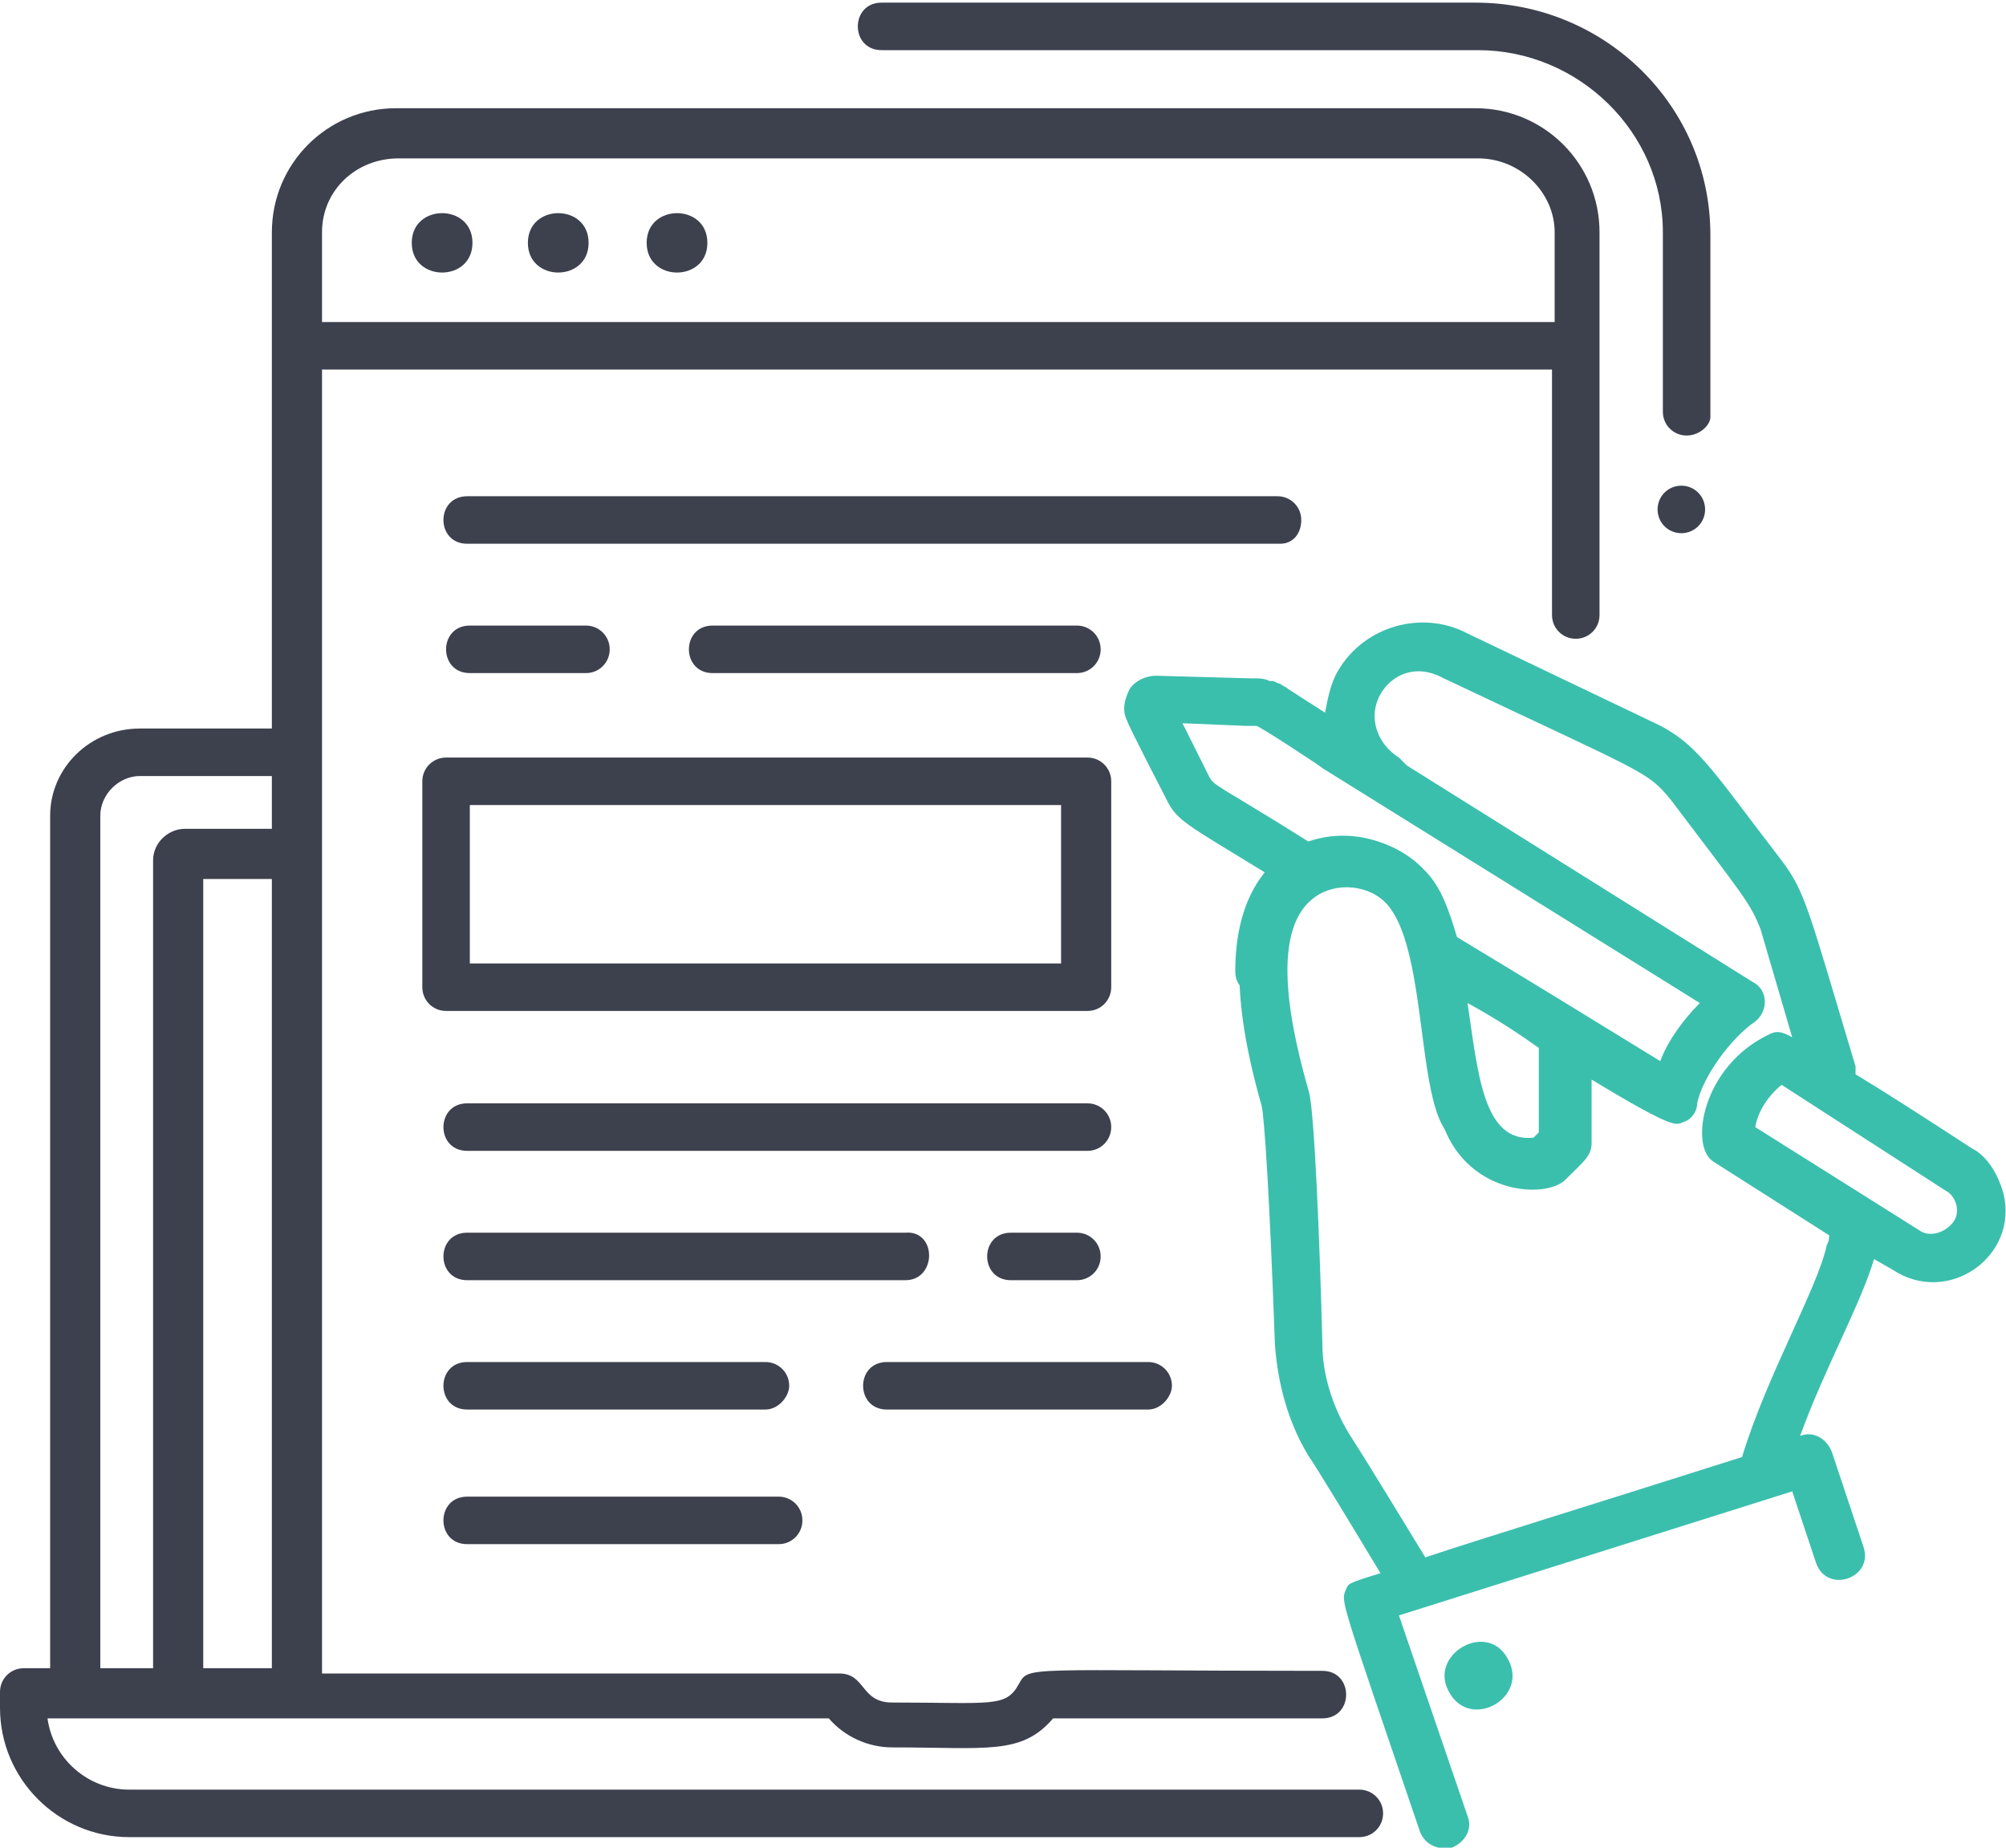
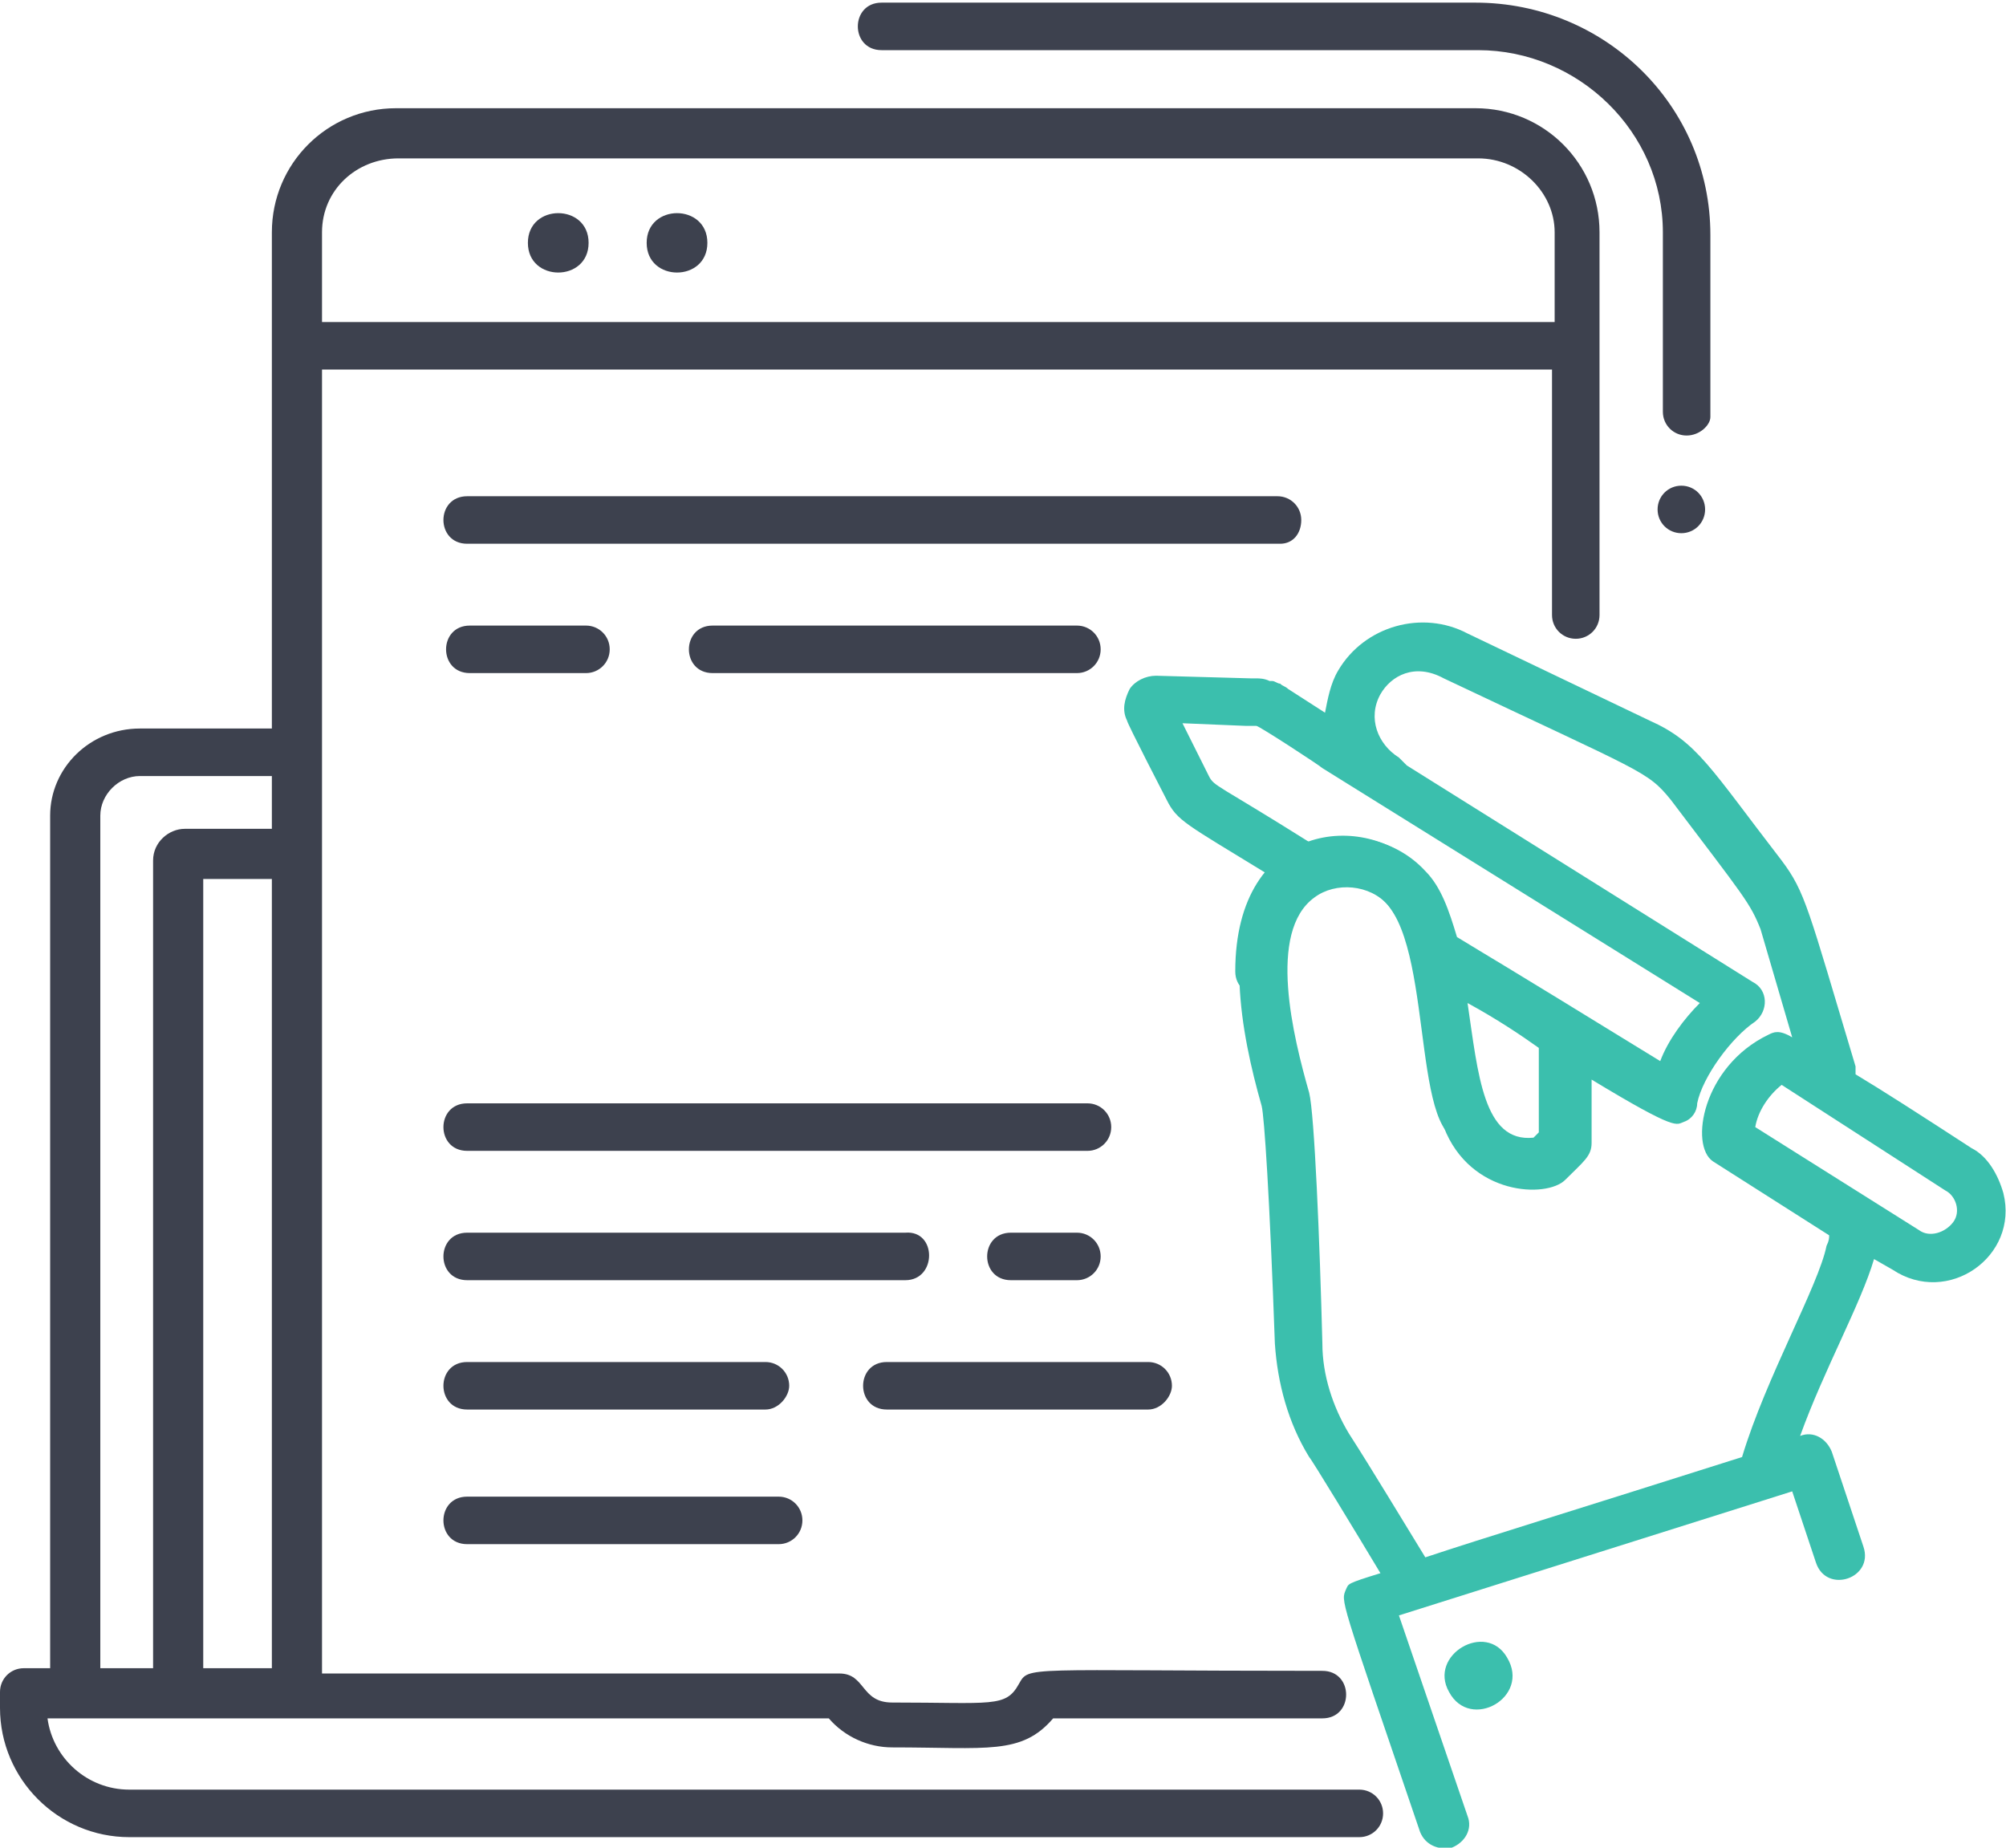
<svg xmlns="http://www.w3.org/2000/svg" version="1.1" id="Layer_1" x="0px" y="0px" viewBox="0 0 76 70" style="enable-background:new 0 0 76 70;" xml:space="preserve">
  <style type="text/css">
	.st0{fill:#3D414E;}
	.st1{fill:#3BBFAD;}
</style>
  <path id="Fill-3" class="st0" d="M63.9,16.5c-0.5,0-0.9-0.4-0.9-0.9V8.8c0-3.8-3.2-6.9-7-6.9H33.4c-1.2,0-1.2-1.8,0-1.8h22.5  c4.9,0,8.9,3.9,8.9,8.8v6.9C64.8,16.1,64.4,16.5,63.9,16.5" />
-   <path id="Fill-7" class="st0" d="M15.6,9.2c0,1.5,2.3,1.5,2.3,0S15.6,7.7,15.6,9.2" />
+   <path id="Fill-7" class="st0" d="M15.6,9.2S15.6,7.7,15.6,9.2" />
  <path id="Fill-9" class="st0" d="M20,9.2c0,1.5,2.3,1.5,2.3,0S20,7.7,20,9.2" />
  <path id="Fill-11" class="st0" d="M24.5,9.2c0,1.5,2.3,1.5,2.3,0S24.5,7.7,24.5,9.2" />
  <path id="Fill-13" class="st0" d="M64.6,19.3c0,0.5-0.4,0.9-0.9,0.9s-0.9-0.4-0.9-0.9s0.4-0.9,0.9-0.9S64.6,18.8,64.6,19.3" />
  <path id="Fill-15" class="st0" d="M48.5,20.6H17.7c-1.2,0-1.2-1.8,0-1.8h30.7c0.5,0,0.9,0.4,0.9,0.9S49,20.6,48.5,20.6" />
  <path id="Fill-17" class="st0" d="M41.2,43.6H17.7c-1.2,0-1.2-1.8,0-1.8h23.5c0.5,0,0.9,0.4,0.9,0.9S41.7,43.6,41.2,43.6" />
  <path id="Fill-19" class="st0" d="M40.8,48.5h-2.5c-1.2,0-1.2-1.8,0-1.8h2.5c0.5,0,0.9,0.4,0.9,0.9C41.7,48.1,41.3,48.5,40.8,48.5" />
  <path id="Fill-21" class="st0" d="M34.3,48.5H17.7c-1.2,0-1.2-1.8,0-1.8h16.6C35.5,46.6,35.5,48.5,34.3,48.5" />
  <path id="Fill-23" class="st0" d="M29.5,58.5H17.7c-1.2,0-1.2-1.8,0-1.8h11.8c0.5,0,0.9,0.4,0.9,0.9C30.4,58.1,30,58.5,29.5,58.5" />
  <path id="Fill-25" class="st0" d="M43.5,53.4h-9.9c-1.2,0-1.2-1.8,0-1.8h9.9c0.5,0,0.9,0.4,0.9,0.9C44.4,52.9,44,53.4,43.5,53.4" />
  <path id="Fill-27" class="st0" d="M29,53.4H17.7c-1.2,0-1.2-1.8,0-1.8H29c0.5,0,0.9,0.4,0.9,0.9C29.9,52.9,29.5,53.4,29,53.4" />
  <path id="Fill-29" class="st0" d="M40.8,25.5H27c-1.2,0-1.2-1.8,0-1.8h13.8c0.5,0,0.9,0.4,0.9,0.9S41.3,25.5,40.8,25.5" />
  <path id="Fill-31" class="st0" d="M22.2,25.5h-4.4c-1.2,0-1.2-1.8,0-1.8h4.4c0.5,0,0.9,0.4,0.9,0.9S22.7,25.5,22.2,25.5" />
-   <path id="Fill-33" class="st0" d="M17.8,36.5h22.4v-6H17.8V36.5z M41.2,38.3H16.9c-0.5,0-0.9-0.4-0.9-0.9v-7.8  c0-0.5,0.4-0.9,0.9-0.9h24.3c0.5,0,0.9,0.4,0.9,0.9v7.8C42.1,37.9,41.7,38.3,41.2,38.3z" />
  <path class="st0" d="M60.6,13.1V8.8c0-2.6-2.1-4.7-4.7-4.7H15c-2.6,0-4.7,2.1-4.7,4.7v4.4V14v13.6h-5c-1.9,0-3.4,1.5-3.4,3.3v32.3  h-1c-0.5,0-0.9,0.4-0.9,0.9v0.6c0,2.7,2.2,4.9,4.9,4.9h46.6c0.5,0,0.9-0.4,0.9-0.9c0-0.5-0.4-0.9-0.9-0.9H4.9  c-1.6,0-2.9-1.2-3.1-2.7h29.6c0.6,0.7,1.5,1.1,2.4,1.1c3.6,0,4.9,0.3,6.1-1.1h10.2c1.2,0,1.2-1.8,0-1.8c-11.4,0-11.1-0.2-11.5,0.5  c-0.5,0.9-1,0.7-4.8,0.7c-1.2,0-1-1.1-2-1.1H12.2V14h46.6l0,9.3c0,0.5,0.4,0.9,0.9,0.9c0.5,0,0.9-0.4,0.9-0.9L60.6,13.1z M3.8,30.9  c0-0.8,0.7-1.5,1.5-1.5h5v2H7c-0.6,0-1.2,0.5-1.2,1.2v30.6h-2V30.9z M7.7,63.2V33.3h2.6v29.9H7.7z M12.2,12.2V8.8  c0-1.6,1.3-2.8,2.9-2.8h40.9c1.6,0,2.9,1.3,2.9,2.8v3.4H12.2z" />
  <path id="Fill-40" class="st1" d="M54.9,64.1c0.8,1.5,3.1,0.2,2.2-1.3C56.3,61.4,54.1,62.7,54.9,64.1" />
  <path id="Fill-43" class="st1" d="M52.5,34.2c-0.9-1-3.8-1.3-3.8,2.6c0,1.2-1.9,1.2-1.9,0c0-5.7,5-6.1,7-3.9c2,2.2,1.5,6.4,2.5,9  c0.2,0.5,0,1-0.5,1.2C53.4,44.1,54.4,36.2,52.5,34.2" />
  <path class="st1" d="M75.9,45.2c-0.2-0.7-0.6-1.4-1.2-1.7c-2-1.3-3.4-2.2-4.4-2.8c0-0.1,0-0.2,0-0.3c-1.8-6-1.9-6.6-2.8-7.8  c-2.7-3.5-3.2-4.5-5-5.3L55.6,24c-1.7-0.9-3.9-0.3-4.9,1.4c-0.3,0.5-0.4,1.1-0.5,1.6l-1.4-0.9c-0.1-0.1-0.2-0.1-0.3-0.2  c-0.1,0-0.2-0.1-0.3-0.1c0,0-0.1,0-0.1,0c-0.2-0.1-0.4-0.1-0.5-0.1c-0.1,0-0.1,0-0.2,0l-3.6-0.1c-0.4,0-0.8,0.2-1,0.5  c-0.2,0.4-0.3,0.8-0.1,1.2c0,0.1,1.5,3,1.5,3c0.4,0.8,0.7,0.9,3.8,2.8c-1.7,2.2-1,6-0.2,8.8c0.1,0.4,0.3,3.4,0.5,9  c0.1,1.5,0.5,3,1.3,4.3c0.1,0.1,1.8,2.9,2.7,4.4C51,60,51.1,60,51,60.2c-0.2,0.5-0.3,0.1,2.8,9.2c0.2,0.5,0.7,0.7,1.2,0.6  c0.5-0.2,0.8-0.7,0.6-1.2L53,61.2l14.9-4.7l0.9,2.7c0.4,1.2,2.2,0.6,1.8-0.6L69.4,55c-0.2-0.5-0.7-0.8-1.2-0.6c0,0,0,0,0,0  c0.9-2.5,2.3-5,2.8-6.7l0.7,0.4C73.8,49.5,76.5,47.6,75.9,45.2z M45.8,29.4c0,0-1-2-1-2l2.4,0.1c0.1,0,0.2,0,0.3,0c0,0,0.1,0,0.1,0  c0.1,0,2.4,1.5,2.5,1.6L64.4,38c-0.6,0.6-1.2,1.4-1.5,2.2c-7-4.3-5.9-3.6-7.7-4.7c-0.3-1-0.6-1.9-1.2-2.5c-1.1-1.2-2.9-1.6-4.3-1  c0,0,0,0-0.1-0.1C46.1,29.7,46,29.8,45.8,29.4z M58.3,39.7v3.2l-0.2,0.2c-1.9,0.2-2.1-2.4-2.5-5.1C56.7,38.6,57.6,39.2,58.3,39.7z   M69.2,47.2c-0.3,1.5-2.3,5-3.2,8c-6.3,2-9.9,3.1-12,3.8c-0.8-1.3-2-3.3-2.9-4.7c-0.6-1-1-2.2-1-3.4c-0.1-3.9-0.3-8.7-0.5-9.5  c-0.6-2.1-1.6-6.1,0.2-7.4c0.8-0.6,2.1-0.5,2.8,0.3c0.4,0.5,0.7,1.2,0.9,2c0,0,0,0.1,0,0.1c0.4,1.9,0.5,4.4,1.2,6.3  c1,2.6,3.9,2.7,4.6,2c0.7-0.7,1-0.9,1-1.4v-2.4c3.3,2,3.2,1.7,3.5,1.6c0.3-0.1,0.5-0.4,0.5-0.7c0.2-1,1.3-2.5,2.2-3.1  c0.5-0.4,0.5-1.2-0.1-1.5l-13.1-8.2c-0.1-0.1-0.2-0.2-0.3-0.3c-0.8-0.5-1.2-1.5-0.7-2.4c0.4-0.7,1.3-1.2,2.4-0.6  c7.6,3.6,7.7,3.5,8.6,4.6c2.8,3.7,3,3.9,3.4,4.9l1.2,4.1c-0.5-0.3-0.7-0.2-0.9-0.1c-2.5,1.2-3,4.2-2.1,4.8l4.4,2.8  C69.3,46.9,69.3,47,69.2,47.2z M74,46.3c-0.3,0.4-0.9,0.6-1.3,0.3l-6.2-3.9c0.1-0.6,0.5-1.2,1-1.6l6.2,4  C74.1,45.3,74.3,45.9,74,46.3z" />
</svg>